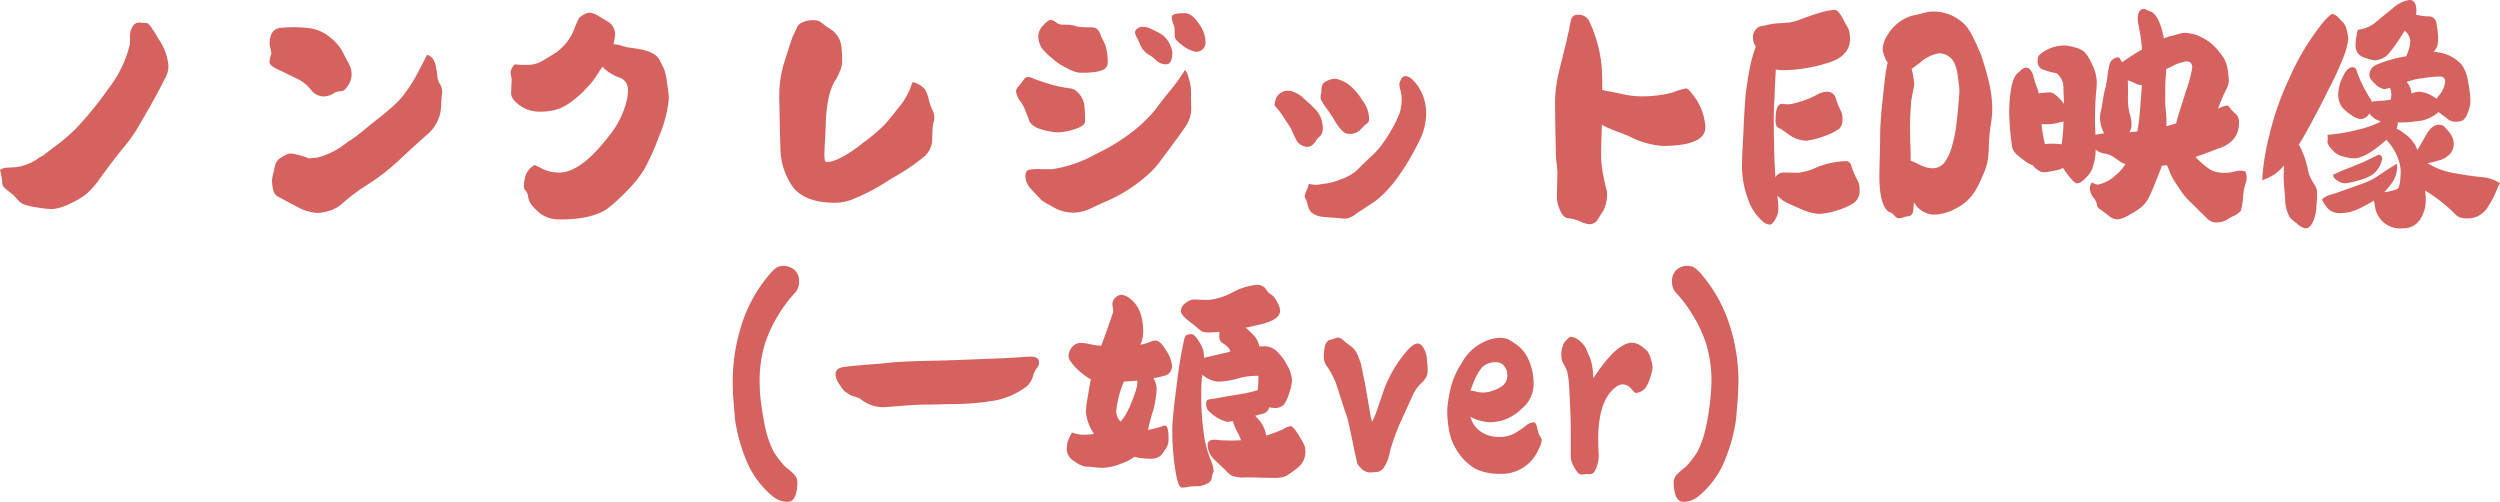
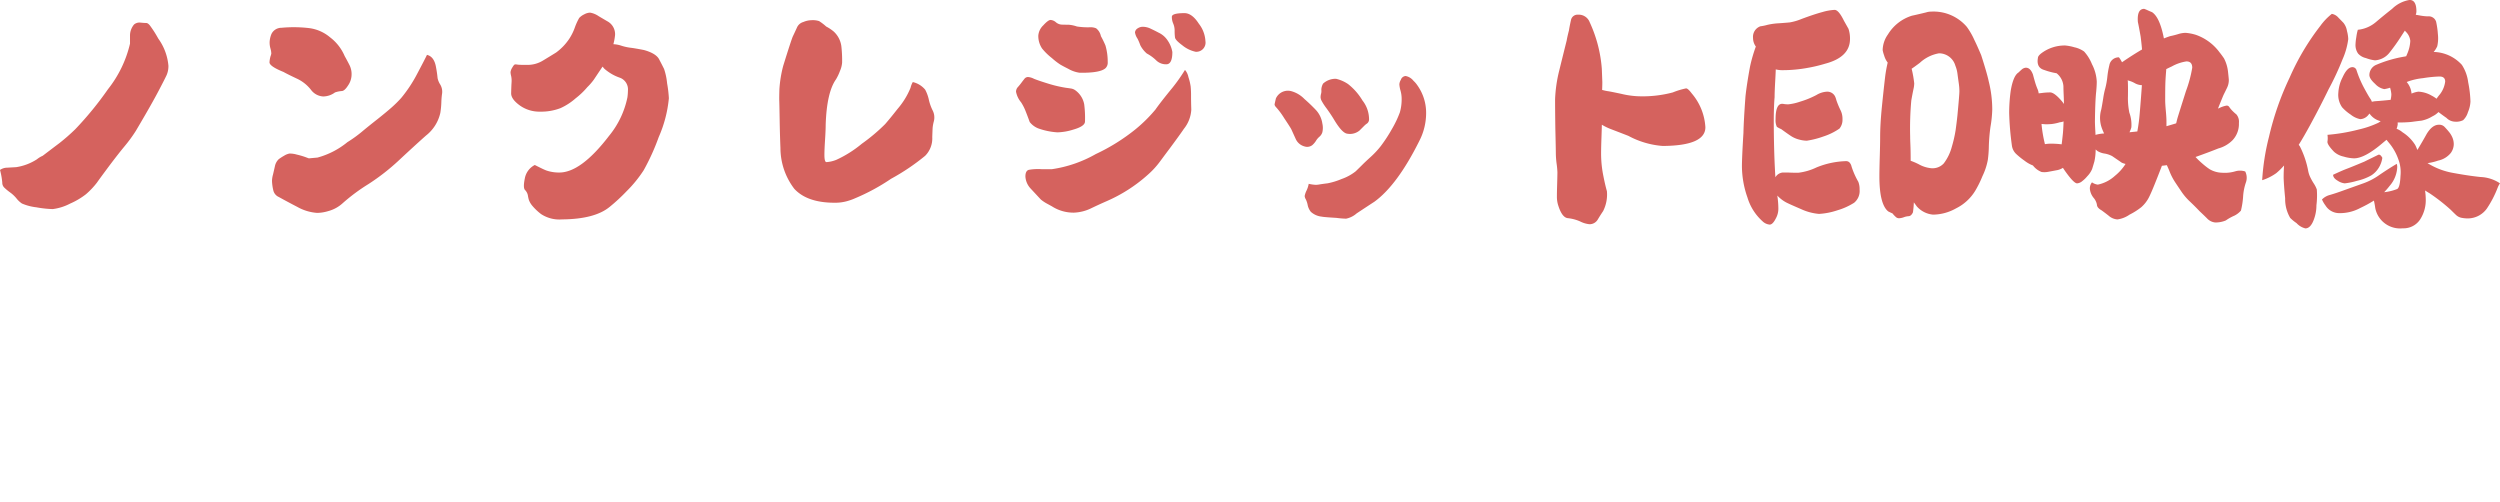
<svg xmlns="http://www.w3.org/2000/svg" width="316.832" height="63.601" viewBox="0 0 316.832 63.601">
  <g id="グループ_598" data-name="グループ 598" transform="translate(-1060.48 -796.887)">
    <path id="パス_2188" data-name="パス 2188" d="M25.824-17.792a6.908,6.908,0,0,0-1.28-3.424q-.288-.512-.48-.816t-.5-.736q-.3-.432-.56-.432t-.72-.048a1.066,1.066,0,0,0-.816.24,2.213,2.213,0,0,0-.512,1.344v1.088a14.686,14.686,0,0,1-2.784,5.76,42.32,42.32,0,0,1-4.16,5.088A25.13,25.13,0,0,1,12-7.968q-.512.384-2.112,1.6a3.163,3.163,0,0,0-.736.448,6.723,6.723,0,0,1-2.624.992l-1.12.064a1.636,1.636,0,0,0-.928.288,9.037,9.037,0,0,1,.288,1.6.868.868,0,0,0,.256.64,6.547,6.547,0,0,0,.736.608,4.336,4.336,0,0,1,.816.768,2.922,2.922,0,0,0,.688.64A6.452,6.452,0,0,0,9.088.16a13.084,13.084,0,0,0,2.08.224,6.46,6.46,0,0,0,2.208-.7,9.208,9.208,0,0,0,2-1.184,9.846,9.846,0,0,0,1.392-1.472q.288-.416,1.216-1.664,1.28-1.728,2.3-2.96A18,18,0,0,0,21.7-9.536q2.048-3.456,2.976-5.248.672-1.28.912-1.792A2.843,2.843,0,0,0,25.824-17.792ZM60.512-14.3a1.772,1.772,0,0,0-.24-1.1,2.37,2.37,0,0,1-.336-.816q-.064-.672-.192-1.344-.224-1.376-1.152-1.6-.256.544-1.232,2.384A17.4,17.4,0,0,1,55.328-13.7a15.146,15.146,0,0,1-1.248,1.232q-.672.592-1.76,1.456-1.184.928-1.984,1.6A16.1,16.1,0,0,1,48.512-8.1,10.219,10.219,0,0,1,44.72-6.144l-1.1.1-.432-.16a9.8,9.8,0,0,0-1.1-.32,3.129,3.129,0,0,0-.928-.128,1.948,1.948,0,0,0-.672.272,6.851,6.851,0,0,0-.672.432,1.671,1.671,0,0,0-.48.832q-.1.448-.256,1.12a3.22,3.22,0,0,0-.128.8,5.866,5.866,0,0,0,.16,1.184,1.216,1.216,0,0,0,.7.864Q40.96-.512,42.144.1a6.007,6.007,0,0,0,2.528.768A5.063,5.063,0,0,0,46.08.64,4.388,4.388,0,0,0,47.9-.352a23.529,23.529,0,0,1,3.248-2.416A27.4,27.4,0,0,0,55.1-5.856q1.92-1.792,3.36-3.072a5.049,5.049,0,0,0,1.824-2.88,10.394,10.394,0,0,0,.128-1.312A10.263,10.263,0,0,1,60.512-14.3ZM49.024-16.448a2.55,2.55,0,0,0-.24-1.392q-.3-.592-.624-1.168A5.848,5.848,0,0,0,46.3-21.392a5.1,5.1,0,0,0-2.72-1.168,16.835,16.835,0,0,0-3.424-.032,1.4,1.4,0,0,0-1.28.8,3.137,3.137,0,0,0-.224.96,2.657,2.657,0,0,0,.1.848,2.685,2.685,0,0,1,.112.656,1.788,1.788,0,0,1-.1.352,3.342,3.342,0,0,0-.128.736q-.048.512,1.776,1.248.448.256,1.632.816A4.859,4.859,0,0,1,43.9-14.72a2.062,2.062,0,0,0,1.536.832,2.554,2.554,0,0,0,1.5-.512,3.536,3.536,0,0,1,.864-.176q.352-.016.8-.72A2.451,2.451,0,0,0,49.024-16.448Zm40.224,2.784a15,15,0,0,0-.224-1.888,7.984,7.984,0,0,0-.384-1.824q-.384-.768-.576-1.12-.352-.832-1.984-1.28-1.152-.224-1.7-.288a6.274,6.274,0,0,1-1.152-.256,3.675,3.675,0,0,0-1.014-.192,6.925,6.925,0,0,0,.214-1.152,1.857,1.857,0,0,0-.992-1.76l-1.088-.64a2.7,2.7,0,0,0-1.088-.448,1.688,1.688,0,0,0-.752.224,2.092,2.092,0,0,0-.624.448,7.744,7.744,0,0,0-.56,1.232,6.69,6.69,0,0,1-.688,1.392,6.869,6.869,0,0,1-1.68,1.76q-.72.448-1.648,1.008a3.748,3.748,0,0,1-1.968.56q-1.04,0-1.232-.032a2.077,2.077,0,0,0-.336-.032q-.144,0-.368.4a1.432,1.432,0,0,0-.224.576,2.205,2.205,0,0,0,.08.5,2.981,2.981,0,0,1,.048.864q-.032.544-.048,1.312t1.168,1.6a4.255,4.255,0,0,0,2.5.736,6.79,6.79,0,0,0,2.592-.448,7.727,7.727,0,0,0,1.92-1.248,9.594,9.594,0,0,0,1.472-1.408,7.3,7.3,0,0,0,.832-.96q.64-.96,1.1-1.644l.209.252a5.862,5.862,0,0,0,2.016,1.168,1.575,1.575,0,0,1,.992,1.6,7.157,7.157,0,0,1-.064.864,11.2,11.2,0,0,1-2.336,4.9q-3.552,4.64-6.3,4.64a4.942,4.942,0,0,1-1.632-.256q-.352-.128-1.472-.7A2.386,2.386,0,0,0,70.992-3.5q-.24,1.168.016,1.456a1.329,1.329,0,0,1,.368.672,4.43,4.43,0,0,0,.128.592,2.482,2.482,0,0,0,.4.7,6.86,6.86,0,0,0,1.152,1.1,4.222,4.222,0,0,0,2.656.672q4.16-.032,6.048-1.6A22.962,22.962,0,0,0,83.9-1.888a15.87,15.87,0,0,0,2.16-2.656,28.121,28.121,0,0,0,1.9-4.192A15.877,15.877,0,0,0,89.248-13.664Zm33.568,2.976a1.964,1.964,0,0,0-.16-1.472,6.048,6.048,0,0,1-.464-1.328,4.826,4.826,0,0,0-.464-1.264,2.886,2.886,0,0,0-1.568-.96,2.73,2.73,0,0,0-.288.736,9.67,9.67,0,0,1-1.632,2.656q-.928,1.184-1.584,1.936a22.89,22.89,0,0,1-2.944,2.48,14.431,14.431,0,0,1-3.248,2.048,3.994,3.994,0,0,1-1.248.288q-.256,0-.256-.928,0-.64.08-1.888t.08-1.888q.128-4.128,1.312-5.792a6.286,6.286,0,0,0,.5-1.056,3.29,3.29,0,0,0,.272-1.056,16.1,16.1,0,0,0-.1-2.112,3.085,3.085,0,0,0-.96-1.824,5.22,5.22,0,0,0-.96-.64,6.183,6.183,0,0,0-.9-.688,2.583,2.583,0,0,0-.96-.112,2.7,2.7,0,0,0-1.024.224,1.255,1.255,0,0,0-.832.736q-.32.7-.5,1.072t-1.232,3.76a15.245,15.245,0,0,0-.48,2.96q-.032,1.1-.016,1.5t.048,2.352q.032,1.952.1,3.616a8.535,8.535,0,0,0,1.76,5.152q1.632,1.76,5.088,1.76A5.559,5.559,0,0,0,112-.672a6.578,6.578,0,0,0,.864-.32,25.976,25.976,0,0,0,4.544-2.464,27.448,27.448,0,0,0,4.32-2.912,3.135,3.135,0,0,0,.9-2.368q.032-.928.048-1.184A4.715,4.715,0,0,1,122.816-10.688Zm19.168-.032a13.486,13.486,0,0,0-.1-2.176,2.824,2.824,0,0,0-1.152-1.792,1.222,1.222,0,0,0-.528-.208q-.3-.048-.56-.08a15.538,15.538,0,0,1-2.288-.528q-1.2-.368-1.84-.624a1.947,1.947,0,0,0-.752-.224.577.577,0,0,0-.464.24q-.192.24-.384.5t-.432.528a.878.878,0,0,0-.24.592,2.958,2.958,0,0,0,.64,1.344,6.257,6.257,0,0,1,.592,1.168q.272.688.5,1.328a2.572,2.572,0,0,0,1.056.8,8.812,8.812,0,0,0,2.464.512,7.28,7.28,0,0,0,2.016-.352Q141.984-10.112,141.984-10.72Zm12.512.96a4.249,4.249,0,0,0,.96-2.448q-.032-1.04-.032-1.776a11.125,11.125,0,0,0-.048-1.168,6.887,6.887,0,0,0-.288-1.2,1.953,1.953,0,0,0-.432-.9,21.65,21.65,0,0,1-1.6,2.272q-1.472,1.792-2.144,2.752a18.626,18.626,0,0,1-2.528,2.5,24.575,24.575,0,0,1-5.024,3.136,15.852,15.852,0,0,1-5.568,1.92H136.48a6.856,6.856,0,0,0-1.6.08q-.448.112-.448.848a2.434,2.434,0,0,0,.672,1.536l1.28,1.376a4.686,4.686,0,0,0,.736.5q.384.208.672.368a5.05,5.05,0,0,0,2.784.8A5.417,5.417,0,0,0,142.688.32q.992-.48,2.016-.928A19.377,19.377,0,0,0,149.984-4a10.394,10.394,0,0,0,1.472-1.6q.64-.864,1.312-1.76Q154.048-9.088,154.5-9.76Zm-9.632-8.48a7.327,7.327,0,0,0-.288-2.112A12.621,12.621,0,0,0,144-21.536a1.679,1.679,0,0,0-.608-.992,1.783,1.783,0,0,0-.768-.128,9.09,9.09,0,0,1-1.664-.1,4.212,4.212,0,0,0-1.056-.224q-.576,0-.912-.016a1.261,1.261,0,0,1-.7-.3,1.131,1.131,0,0,0-.672-.288q-.3,0-.928.688a2,2,0,0,0-.624,1.3,2.827,2.827,0,0,0,.48,1.632,7.554,7.554,0,0,0,1.248,1.216,8.468,8.468,0,0,0,1.056.816q.352.208.992.528a3.951,3.951,0,0,0,1.472.512q2.592.032,3.264-.576A.974.974,0,0,0,144.864-18.24Zm8.192-1.28a3.66,3.66,0,0,0-.592-1.456,2.787,2.787,0,0,0-1.168-1.008q-.48-.256-.96-.48a2.359,2.359,0,0,0-.992-.256,1.183,1.183,0,0,0-.672.192.686.686,0,0,0-.352.512,1.88,1.88,0,0,0,.32.8,6.779,6.779,0,0,1,.352.832,3.464,3.464,0,0,0,.832,1.056,5.142,5.142,0,0,1,1.184.864,1.763,1.763,0,0,0,1.264.5Q153.056-17.952,153.056-19.52Zm4.192-1.376a3.913,3.913,0,0,0-.832-2.208q-.864-1.344-1.824-1.344-1.6,0-1.6.464a2.121,2.121,0,0,0,.176.864,2.244,2.244,0,0,1,.176.912,6.176,6.176,0,0,0,.048.848q.048.336.912.976a3.969,3.969,0,0,0,1.7.832A1.165,1.165,0,0,0,157.248-20.9ZM172.064-9.344a2.47,2.47,0,0,0,0-1.12,3.169,3.169,0,0,0-.848-1.744q-.688-.72-1.424-1.36a3.683,3.683,0,0,0-1.664-.992,1.669,1.669,0,0,0-1.952.928q-.128.544-.16.72t.256.464a9.6,9.6,0,0,1,.96,1.312q.768,1.152.9,1.408L168.7-8.48a1.7,1.7,0,0,0,1.12.928,1.066,1.066,0,0,0,.96-.16,2.448,2.448,0,0,0,.48-.56,2.122,2.122,0,0,1,.432-.512A1.2,1.2,0,0,0,172.064-9.344Zm13.152-2.368a6,6,0,0,0-1.152-3.648,3.08,3.08,0,0,0-.448-.512,1.661,1.661,0,0,0-.992-.608.684.684,0,0,0-.608.48,1.29,1.29,0,0,0-.192.576,3.741,3.741,0,0,0,.144.784,3.837,3.837,0,0,1,.144.912,5.988,5.988,0,0,1-.224,1.856,13.109,13.109,0,0,1-1.024,2.144A19.019,19.019,0,0,1,179.472-7.6a11.022,11.022,0,0,1-1.264,1.36q-.672.608-1.072,1.008t-.848.832a6.082,6.082,0,0,1-1.792.976,8.817,8.817,0,0,1-1.776.544q-.528.064-.944.128a2.9,2.9,0,0,1-.56.064,5.422,5.422,0,0,1-.88-.128,3.351,3.351,0,0,1-.272.848,2.692,2.692,0,0,0-.24.7,1,1,0,0,0,.144.416,2.83,2.83,0,0,1,.24.736,2.005,2.005,0,0,0,.4.848,2.4,2.4,0,0,0,1.36.608q.288.064,1.888.16a11.079,11.079,0,0,0,1.216.1,2.894,2.894,0,0,0,1.344-.672q1.5-.992,2.24-1.472,2.912-2.112,5.7-7.712A7.668,7.668,0,0,0,185.216-11.712Zm-7.232.768a3.862,3.862,0,0,0-.832-2.432,7.57,7.57,0,0,0-1.824-2.08,4.5,4.5,0,0,0-1.536-.672,2.363,2.363,0,0,0-1.632.608,1.656,1.656,0,0,0-.224.784,1.315,1.315,0,0,1-.032.5,1.836,1.836,0,0,0-.064.432,1.123,1.123,0,0,0,.112.432,7.334,7.334,0,0,0,.656,1.008q.544.752.928,1.392.992,1.664,1.632,1.792a1.911,1.911,0,0,0,1.6-.384l.608-.608a2.209,2.209,0,0,1,.368-.3A.662.662,0,0,0,177.984-10.944ZM207.648.64a4.661,4.661,0,0,0,.48-2.528q-.224-.768-.48-2.08a14.347,14.347,0,0,1-.256-2.752q0-.672.048-2,.038-1.049.046-1.588a7.249,7.249,0,0,0,1.122.548q1.088.416,2.24.864a10.839,10.839,0,0,0,4.352,1.28q5.408-.032,5.408-2.368a7.218,7.218,0,0,0-1.728-4.288q-.48-.64-.72-.64a9.542,9.542,0,0,0-1.68.512,14.869,14.869,0,0,1-4.512.48,11.005,11.005,0,0,1-2.016-.3q-1.408-.3-1.7-.336a5.9,5.9,0,0,1-.729-.162q.025-.623.025-.99-.032-.864-.064-1.664a17,17,0,0,0-1.536-5.92,1.483,1.483,0,0,0-1.472-.96.848.848,0,0,0-.9.672q-.192.864-.256,1.312-.224.864-.288,1.28-.48,1.92-.96,3.872a17.769,17.769,0,0,0-.512,3.6q0,1.3.032,3.664.064,2.72.064,3.216a10.968,10.968,0,0,0,.1,1.28,10.664,10.664,0,0,1,.1,1.072q0,.288-.032,1.472-.032.992-.032,1.6A3.558,3.558,0,0,0,201.984,0q.48,1.472,1.2,1.536a5.2,5.2,0,0,1,1.552.416,3.373,3.373,0,0,0,1.184.352,1.2,1.2,0,0,0,1.056-.608Q207.3,1.152,207.648.64ZM229.856.256a11.127,11.127,0,0,0-.134-1.587,4.356,4.356,0,0,0,1.03.819q.256.16,1.984.9a6.781,6.781,0,0,0,2.272.608,8.813,8.813,0,0,0,2.3-.448,8.346,8.346,0,0,0,2.144-.96,1.918,1.918,0,0,0,.7-1.664,2.607,2.607,0,0,0-.16-.992,9.912,9.912,0,0,1-.864-1.952,1.053,1.053,0,0,0-.3-.544.617.617,0,0,0-.368-.128,10.632,10.632,0,0,0-3.776.8,7.3,7.3,0,0,1-2.3.672q-.672,0-1.008-.016t-.944-.016a1.216,1.216,0,0,0-.951.606q-.038-.578-.073-1.294-.1-2-.128-4.752t.1-4.1q0-.7.08-2.1.048-.838.067-1.427a3.26,3.26,0,0,0,.845.1A17.682,17.682,0,0,0,233.5-17.5a18.809,18.809,0,0,0,2.3-.544q3.136-.832,3.136-3.136a3.849,3.849,0,0,0-.192-1.28l-.576-1.024q-.672-1.376-1.184-1.376a6.625,6.625,0,0,0-1.536.272q-1.024.272-2.656.88a7.04,7.04,0,0,1-1.472.432q-.448.048-1.392.112a8.265,8.265,0,0,0-1.488.208,5.873,5.873,0,0,1-.864.176,1.415,1.415,0,0,0-.928,1.472,1.842,1.842,0,0,0,.355,1.094,18.84,18.84,0,0,0-.739,2.554q-.416,2.272-.576,3.776-.224,3.072-.256,4.608-.192,3.136-.192,4.256a12.092,12.092,0,0,0,.7,3.936A6.578,6.578,0,0,0,227.84,1.92a1.489,1.489,0,0,0,.928.432q.384-.016.768-.784A2.536,2.536,0,0,0,229.856.256Zm8.128-11.264a2.441,2.441,0,0,0-.288-1.216,11.3,11.3,0,0,1-.48-1.168,3.587,3.587,0,0,0-.128-.4,1.1,1.1,0,0,0-1.12-.7,2.848,2.848,0,0,0-1.28.416,11.318,11.318,0,0,1-2.08.848,6.757,6.757,0,0,1-1.472.336,3.2,3.2,0,0,1-.528-.032,1.636,1.636,0,0,0-.272-.032q-.832,0-.832,1.952a1.984,1.984,0,0,0,.16.96,2.768,2.768,0,0,0,.544.288q.832.608,1.28.9a3.428,3.428,0,0,0,1.008.432,3.951,3.951,0,0,0,.96.144,10.93,10.93,0,0,0,2.128-.544,7.717,7.717,0,0,0,2.016-.992A1.756,1.756,0,0,0,237.984-11.008ZM246.912.8a10.986,10.986,0,0,0,.113-1.268q.227.3.367.5a3.1,3.1,0,0,0,2.08,1.056,6.063,6.063,0,0,0,2.912-.8,5.922,5.922,0,0,0,2.432-2.24,13.215,13.215,0,0,0,.9-1.824,8.163,8.163,0,0,0,.688-2.08,14.491,14.491,0,0,0,.128-1.76,22.367,22.367,0,0,1,.208-2.432,14.879,14.879,0,0,0,.224-2.176,14.728,14.728,0,0,0-.448-3.584q-.224-1.056-.96-3.328-.544-1.28-.864-1.92a9.073,9.073,0,0,0-.96-1.664,5.547,5.547,0,0,0-4.512-1.92,2.015,2.015,0,0,0-.64.1q-1.184.288-1.792.416a5.45,5.45,0,0,0-3.04,2.368,3.533,3.533,0,0,0-.672,2,4.261,4.261,0,0,0,.192.688,2.669,2.669,0,0,0,.445.888,17.154,17.154,0,0,0-.317,1.736q-.224,1.92-.416,3.84-.224,2.24-.224,3.872,0,.8-.048,2.464t-.048,2.5q0,3.552,1.12,4.448.384.192.544.256a2.924,2.924,0,0,0,.384.416.589.589,0,0,0,.48.192,2.031,2.031,0,0,0,.576-.128,2.031,2.031,0,0,1,.576-.128Q246.688,1.28,246.912.8Zm-.167-18.2q.426-.286,1.047-.756a4.771,4.771,0,0,1,2.416-1.2,2.152,2.152,0,0,1,2.08,1.568,4.012,4.012,0,0,1,.272,1.056q.08.608.16,1.168a7.2,7.2,0,0,1,.08,1.008q0,.448-.256,3.136-.1.928-.224,1.808a16.023,16.023,0,0,1-.48,2.1,5.989,5.989,0,0,1-1.024,2.112,1.935,1.935,0,0,1-1.568.608,4.048,4.048,0,0,1-1.616-.512,8.07,8.07,0,0,0-1.008-.433q0-1.232-.032-1.983t-.032-1.1a39.551,39.551,0,0,1,.144-4.56q.144-.816.272-1.424a3.657,3.657,0,0,0,.1-.736,13.836,13.836,0,0,0-.32-1.824l-.007-.028Zm23.463,1.628a5.322,5.322,0,0,0-.608-2.208,5.316,5.316,0,0,0-.992-1.6,3.277,3.277,0,0,0-1.248-.544,5.859,5.859,0,0,0-1.152-.224,4.934,4.934,0,0,0-3.072,1.024q-.384.32-.384.544-.224,1.248.8,1.536a9,9,0,0,0,1.568.416,2.29,2.29,0,0,1,.864,1.664q0,.384.032,1.1t.032,1.072v.056a4.413,4.413,0,0,0-.367-.472q-.88-.992-1.376-.992a7.744,7.744,0,0,0-.992.064q-.208.027-.47.054a1.821,1.821,0,0,0-.122-.5,8.036,8.036,0,0,1-.3-.816q-.112-.368-.3-1.072-.32-.864-.9-.864a.933.933,0,0,0-.48.192q-.256.224-.448.416-.672.416-.992,2.336a20.6,20.6,0,0,0-.192,2.848,37.1,37.1,0,0,0,.352,4.128,1.787,1.787,0,0,0,.512.992,9.748,9.748,0,0,0,1.088.88,4.087,4.087,0,0,0,1.06.6,2.547,2.547,0,0,0,1.084.823,2.44,2.44,0,0,0,.832-.016q.448-.08,1.024-.192a2.1,2.1,0,0,0,.832-.3l.028-.016q.19.3.452.656.96,1.312,1.344,1.312a1.153,1.153,0,0,0,.672-.3,3.587,3.587,0,0,0,.608-.592,2.948,2.948,0,0,0,.624-.928q.112-.352.288-.96a7.228,7.228,0,0,0,.159-1.517q.151.133.241.205a2.4,2.4,0,0,0,.928.32,3.09,3.09,0,0,1,.928.32q.8.544,1.216.832a2.9,2.9,0,0,0,.476.16,6.175,6.175,0,0,1-1.34,1.5,4.609,4.609,0,0,1-2.176,1.12,1.633,1.633,0,0,1-.736-.288A1.184,1.184,0,0,0,269.36-2a2.131,2.131,0,0,0,.464.976,1.89,1.89,0,0,1,.4.816.665.665,0,0,0,.192.448,1.272,1.272,0,0,0,.3.24q.128.064.992.736a1.868,1.868,0,0,0,1.12.48,3.509,3.509,0,0,0,1.536-.608,8.408,8.408,0,0,0,1.488-.944,4.217,4.217,0,0,0,1.008-1.328q.256-.512.688-1.584t.832-2.112q.042-.109.081-.224.309-.03.628-.078.228.489.347.8a7.433,7.433,0,0,0,.736,1.408q.464.7.848,1.264a7.489,7.489,0,0,0,1.024,1.168q.64.608,1.216,1.216.448.416.9.864a1.644,1.644,0,0,0,1.056.544,3.369,3.369,0,0,0,1.344-.256,6.2,6.2,0,0,1,1.088-.608,2.676,2.676,0,0,0,.832-.64,10.069,10.069,0,0,0,.272-1.728,6.876,6.876,0,0,1,.384-1.92,1.783,1.783,0,0,0-.112-1.312,2.136,2.136,0,0,0-1.216-.032,4.678,4.678,0,0,1-1.728.192,3.269,3.269,0,0,1-1.568-.448,8.712,8.712,0,0,1-.928-.72,10.011,10.011,0,0,1-.859-.827q1.818-.649,2.875-1.077a4.048,4.048,0,0,0,1.824-1.056,3.008,3.008,0,0,0,.8-2.176,1.44,1.44,0,0,0-.32-1.088,5.718,5.718,0,0,1-.56-.512,3.381,3.381,0,0,1-.336-.416.388.388,0,0,0-.336-.192,3.4,3.4,0,0,0-.944.32l-.155.06q.337-.862.7-1.724.224-.448.448-.912a2.218,2.218,0,0,0,.224-.976q0-.128-.1-1.04a4.757,4.757,0,0,0-.512-1.712q-.352-.512-.544-.736a6.312,6.312,0,0,0-3.008-2.24,5.8,5.8,0,0,0-1.328-.256,3.258,3.258,0,0,0-.928.16q-.528.16-1.008.256-.382.123-.8.292-.032-.162-.066-.324-.512-2.4-1.44-3.008-.32-.128-.56-.24a4.117,4.117,0,0,0-.432-.176q-.928,0-.8,1.664.128.576.352,1.856.12.958.175,1.627-.9.526-1.9,1.189-.383.255-.638.434a4.059,4.059,0,0,0-.386-.626,1.2,1.2,0,0,0-1.216.992,10.916,10.916,0,0,0-.256,1.472,9.648,9.648,0,0,1-.256,1.44,10.649,10.649,0,0,0-.272,1.312q-.144.9-.24,1.376a3.824,3.824,0,0,0,.16,2.608,4.794,4.794,0,0,0,.2.447,5.277,5.277,0,0,0-.973.145l-.116.04q-.011-.236-.028-.52-.048-.8-.048-1.216.032-2.624.16-3.744Q270.208-15.3,270.208-15.776Zm-6.567,7.933a16.9,16.9,0,0,1-.434-2.566q.4.042.633.042.288,0,.656-.032a5.988,5.988,0,0,0,1.04-.224,1.644,1.644,0,0,0,.467-.108q-.042,1.239-.115,1.8-.067.638-.128,1.106a10.231,10.231,0,0,0-1.5-.082A4.292,4.292,0,0,0,263.641-7.843Zm15.4-2.279q0-.3,0-.629,0-.448-.08-1.328t-.08-1.328q0-1.28.016-1.936t.08-1.488q.024-.283.039-.527.322-.163.7-.337a5.45,5.45,0,0,1,1.856-.64q.736,0,.736.8a15.845,15.845,0,0,1-.8,2.976q-.992,3.136-1.072,3.424t-.144.576l-.027.075q-.694.211-1.223.362Zm-3.686.663q-.566.063-1,.106a3.379,3.379,0,0,0,.239-.631,4.489,4.489,0,0,0-.256-1.856,9.121,9.121,0,0,1-.176-2.112q.016-1.28-.016-1.856l-.027-.125a3.484,3.484,0,0,1,.955.381,1.958,1.958,0,0,0,.768.224.553.553,0,0,0,.086,0q-.1,1.527-.278,3.614a22.339,22.339,0,0,1-.3,2.252ZM298.048-.1a10.056,10.056,0,0,0,.048-2,3.589,3.589,0,0,0-.4-.784,6.963,6.963,0,0,1-.48-.88,3.2,3.2,0,0,1-.224-.752,11.478,11.478,0,0,0-1.056-3.072,1.493,1.493,0,0,0-.135-.166q.633-1.01,1.447-2.506,1.28-2.352,2.336-4.528a34.5,34.5,0,0,0,1.76-3.776,9.272,9.272,0,0,0,.736-2.592,4.465,4.465,0,0,0-.16-1.024,2.208,2.208,0,0,0-.448-1.04q-.288-.3-.64-.656a1.422,1.422,0,0,0-.832-.48,7.66,7.66,0,0,0-1.44,1.5,30.729,30.729,0,0,0-3.9,6.56,36.433,36.433,0,0,0-2.624,7.52,28.979,28.979,0,0,0-.864,5.5,6.411,6.411,0,0,0,1.792-.9,9.041,9.041,0,0,0,.984-.967q-.056.719-.056,1.575.032.96.192,2.592a4.7,4.7,0,0,0,.64,2.48,5.314,5.314,0,0,0,.8.656,2.237,2.237,0,0,0,1.12.672q.672,0,1.088-1.152A5.119,5.119,0,0,0,298.048-.1Zm10.24-4.864a1.208,1.208,0,0,0-.064-.384q-1.024.608-2.176,1.392A8.29,8.29,0,0,1,304-2.88l-2.96,1.056q-.624.224-1.28.416a2.151,2.151,0,0,0-1.008.576,3.633,3.633,0,0,0,.448.768,2.036,2.036,0,0,0,1.664.96,5.392,5.392,0,0,0,2.72-.64,16.546,16.546,0,0,0,1.749-.948l.011.052q.1.448.16.9a3.2,3.2,0,0,0,3.488,2.56,2.507,2.507,0,0,0,2.176-1.088A4.5,4.5,0,0,0,311.9-.96a8.255,8.255,0,0,0-.086-1.014q.332.215.6.374A23.243,23.243,0,0,1,315.072.48q.352.352.656.64a1.407,1.407,0,0,0,.7.368,4.15,4.15,0,0,0,.816.08,2.975,2.975,0,0,0,2.4-1.248,13.259,13.259,0,0,0,1.376-2.656,2.709,2.709,0,0,1,.288-.544,4.754,4.754,0,0,0-2.464-.8q-1.536-.16-3.44-.512a9.062,9.062,0,0,1-3.279-1.248,6.5,6.5,0,0,0,1.343-.32,2.776,2.776,0,0,0,1.6-.96,1.92,1.92,0,0,0,.384-1.12,2.18,2.18,0,0,0-.16-.816,2.932,2.932,0,0,0-.48-.784q-.32-.384-.56-.624a.931.931,0,0,0-.688-.24q-.832,0-1.536,1.152-.512.928-1.1,1.9l-.088.145a5.984,5.984,0,0,0-.28-.641,5.164,5.164,0,0,0-1.6-1.6,2.461,2.461,0,0,0-.753-.443,2.537,2.537,0,0,0,.145-.581q-.005-.116-.013-.224a14.688,14.688,0,0,0,1.741-.064q.736-.1,1.264-.16a4.145,4.145,0,0,0,1.392-.544,2.66,2.66,0,0,0,.778-.549q.558.428,1.014.741a1.574,1.574,0,0,0,1.088.48,1.962,1.962,0,0,0,1.024-.192,2.262,2.262,0,0,0,.608-1.008,3.891,3.891,0,0,0,.32-1.36,14.454,14.454,0,0,0-.288-2.432,5.188,5.188,0,0,0-.8-2.208,4.988,4.988,0,0,0-3.424-1.632l-.151,0a3.116,3.116,0,0,0,.454-.723,4.656,4.656,0,0,0,.08-1.552,10.45,10.45,0,0,0-.224-1.568.986.986,0,0,0-1.056-.672,6.545,6.545,0,0,1-1.088-.128q-.24-.044-.438-.072a1.245,1.245,0,0,0,.086-.44q0-1.44-.864-1.44a4.1,4.1,0,0,0-2.208,1.12q-1.056.832-2.08,1.7a4.17,4.17,0,0,1-2.272.96,6.1,6.1,0,0,0-.192.928,7.192,7.192,0,0,0-.1.864,1.885,1.885,0,0,0,.32,1.216,1.873,1.873,0,0,0,.992.576,4.713,4.713,0,0,0,1.152.288,2.539,2.539,0,0,0,1.856-.992,23.919,23.919,0,0,0,1.5-2.112q.229-.357.434-.663.059.074.126.151a1.854,1.854,0,0,1,.56,1.152,4.637,4.637,0,0,1-.4,1.664q-.059.146-.12.281l-.184.039a15.77,15.77,0,0,0-3.664,1.072,1.41,1.41,0,0,0-.816,1.264q0,.48.736,1.136a2.081,2.081,0,0,0,1.152.656,4.05,4.05,0,0,0,.737-.18,4.117,4.117,0,0,1,.159.82,2.966,2.966,0,0,1-.064.576q-.015.073-.026.143l-.166.017q-.928.1-1.824.16a3.738,3.738,0,0,0-.391.07,1.4,1.4,0,0,0-.185-.374q-.256-.368-.816-1.408a13.4,13.4,0,0,1-.944-2.224.536.536,0,0,0-.512-.384q-.672,0-1.248,1.28a4.807,4.807,0,0,0-.544,1.984,2.749,2.749,0,0,0,.48,1.824,5.739,5.739,0,0,0,1.088.928,2.838,2.838,0,0,0,1.216.576,1.406,1.406,0,0,0,1.04-.56q.067-.076.126-.153a2.377,2.377,0,0,0,1.418.967,3.12,3.12,0,0,1-.28.195,11.911,11.911,0,0,1-2.448.848,23.31,23.31,0,0,1-4.016.688,2.813,2.813,0,0,1,0,.848q-.064.368.832,1.3a2.655,2.655,0,0,0,1.216.608,5.087,5.087,0,0,0,1.312.224q1.376,0,3.68-1.984.241-.2.445-.367.137.18.323.4A6.615,6.615,0,0,1,308.4-6a4.634,4.634,0,0,1,.3,2.192q-.064,1.44-.416,1.648a6.345,6.345,0,0,1-1.651.406,10.945,10.945,0,0,0,.723-.838A3.836,3.836,0,0,0,308.288-4.96ZM306.4-6.112q-.256-.48-.512-.384-1.184.576-1.76.864-1.6.672-2.208.9t-1.76.768q0,.416.576.752a2,2,0,0,0,.9.336,8.846,8.846,0,0,0,1.552-.32,6.6,6.6,0,0,0,1.808-.688,3.006,3.006,0,0,0,.944-.96A3.239,3.239,0,0,0,306.4-6.112Zm3.7-8.139a2.537,2.537,0,0,0-.609-1.463l.138-.062a8.107,8.107,0,0,1,1.92-.432,16.567,16.567,0,0,1,2.016-.208q.8-.032.8.64a3.3,3.3,0,0,1-.816,1.792q-.157.209-.283.384a3.68,3.68,0,0,0-.6-.384,3.7,3.7,0,0,0-1.7-.512A3.131,3.131,0,0,0,310.1-14.251Z" transform="translate(1056 823)" fill="#d5625e" />
-     <path id="パス_2189" data-name="パス 2189" d="M30.752-24.416a1.889,1.889,0,0,0-.576-1.488,2.173,2.173,0,0,0-1.824-.464q-.416,0-1.12.768a18.251,18.251,0,0,0-3.9,7.072,23.8,23.8,0,0,0-.96,8.064q0,.416.064,1.136t.192,2.336A21.342,21.342,0,0,0,23.936-2.08a11.65,11.65,0,0,0,3.392,4.8,3.022,3.022,0,0,0,1.952.768q1.152,0,1.248-2.208A1.537,1.537,0,0,0,30.08-.032,8.437,8.437,0,0,0,28.992-.96,12.506,12.506,0,0,1,27.52-2.88a13.167,13.167,0,0,1-.88-2.3,27.809,27.809,0,0,1-.592-3.072,20.268,20.268,0,0,1-.288-3.072,16.091,16.091,0,0,1,.672-5.248,16.779,16.779,0,0,1,1.728-3.68,16.344,16.344,0,0,1,2.048-2.72A2.015,2.015,0,0,0,30.752-24.416ZM46.24-14.368q-2.976.1-4.064.224t-2.528.224q-1.44.1-3.136.3t-.864,1.9q.384.576.608.9a1.807,1.807,0,0,0,.64.544,1.857,1.857,0,0,0,.736.384,7.574,7.574,0,0,1,.832.288,4.621,4.621,0,0,0,1.44.832,4.694,4.694,0,0,0,1.76.256q1.312-.1,2.656-.208t2.688-.112q.832,0,1.7-.032T50.432-8.9A32.992,32.992,0,0,0,55.3-9.312a9.608,9.608,0,0,0,4.288-1.824,2.8,2.8,0,0,0,.8-1.28,3.185,3.185,0,0,1,.56-1.136.918.918,0,0,0,.16-.9q-.144-.56-1.584-.448t-2.688.176q-2.624.1-5.28.208T46.24-14.368ZM76.064-10.72a2.582,2.582,0,0,0-.368-1.392l-.044-.071a11.336,11.336,0,0,0,1.66-.393,1.262,1.262,0,0,0,.7-1.184,4.126,4.126,0,0,0-.736-1.92q-.736-1.28-1.344-1.28a2.024,2.024,0,0,0-.864.256,8.944,8.944,0,0,1-1.073.28,3.983,3.983,0,0,0,.369-1.592q0-2.944-1.6-4.192a2.1,2.1,0,0,0-1.12-.544,1.132,1.132,0,0,0-.816.368,1.132,1.132,0,0,0-.368.816,2.876,2.876,0,0,0,.048.416,2.918,2.918,0,0,1,.048.448,1.624,1.624,0,0,1-.112.48q-.112.32-.512,1.472-.324.934-.891,2.458-.172-.011-.325-.026a9.867,9.867,0,0,1-1.328-.224,3.972,3.972,0,0,0-1.1-.1,1.348,1.348,0,0,0-.96.56,1.723,1.723,0,0,0-.432,1.1q0,.544,1.024,1.568a8.418,8.418,0,0,0,1.568,1.248,2.509,2.509,0,0,0,.241.123q-.083.381-.145.741-.224,1.28-.352,2.1A9.066,9.066,0,0,0,67.1-7.84a5.724,5.724,0,0,0,.9,2.5,2.19,2.19,0,0,0,.132.23,11.365,11.365,0,0,1-1.412.09,3.79,3.79,0,0,1-1.376-.288,6.194,6.194,0,0,0-.608,1.328,3.977,3.977,0,0,1-.032.448,4.518,4.518,0,0,0-.032.528A1.926,1.926,0,0,0,65.728-1.6,2.921,2.921,0,0,0,67.2-.96a6.378,6.378,0,0,1,.96.064,8.612,8.612,0,0,0,1.216.064,6.9,6.9,0,0,0,2.24-.544,5.638,5.638,0,0,0,1.628-.843,8.26,8.26,0,0,0,1.956.235,1.816,1.816,0,0,0,1.472-.48q.16-.192.528-.736a2.071,2.071,0,0,0,.368-1.184q.032-1.92-.544-1.792-.64.224-1.344.4a6.076,6.076,0,0,1-.722.136q.025-.091.05-.184.352-1.5.608-2.24A13.342,13.342,0,0,0,76.064-10.72ZM83.3-.352a4.492,4.492,0,0,0-.416-1.536,15.275,15.275,0,0,1-.752-2.64,35.518,35.518,0,0,1-.4-6.512,14.117,14.117,0,0,1,.122-1.576q.108.083.23.168a3.293,3.293,0,0,0,1.76.7,10.016,10.016,0,0,0,2.24-.32,9.026,9.026,0,0,1,2.88-.416,12.968,12.968,0,0,1-.1,1.831q-.1.025-.216.057a16.419,16.419,0,0,1-1.968.432l-2.384.4q-.992.192-1.3.224a1.59,1.59,0,0,0-.48.112q-.176.08-.176.464a1.26,1.26,0,0,0,.48,1.088A4.959,4.959,0,0,0,84.96-6.656a3.689,3.689,0,0,0,.764-.1,5.378,5.378,0,0,0,.548,1.347,7.885,7.885,0,0,1,.489,1.091,24.245,24.245,0,0,1-2.553,0,8.128,8.128,0,0,0-.848-.064q-.832,0-.832.672a2.578,2.578,0,0,0,.768,1.76l1.44,1.376a5.547,5.547,0,0,0,.784.72,3.965,3.965,0,0,0,1.808.24q.64,0,1.808.032T90.88.448A3.708,3.708,0,0,0,92.448.224,14.584,14.584,0,0,0,94.016-.9a2.54,2.54,0,0,0,.9-2.08A1.957,1.957,0,0,0,94.624-4q-1.152-2.112-1.6-2.112a2.514,2.514,0,0,0-.96.416q-1.128.477-2.123.789A3.864,3.864,0,0,0,88.9-7.04a4.895,4.895,0,0,0-.351-.385q.413-.108.959-.255a1.086,1.086,0,0,0,.832-.817,2.316,2.316,0,0,0,.608.081,1.568,1.568,0,0,0,1.248-.416,5.143,5.143,0,0,0,.656-1.424,6.541,6.541,0,0,0,.368-1.584,4.221,4.221,0,0,0-.672-2.08,6.051,6.051,0,0,0-.992-1.408,2.434,2.434,0,0,0-1.7-.9q-.375,0-.775.027a3.068,3.068,0,0,0-.985-1.691,6.433,6.433,0,0,0-.764-.684q.907-.188,1.916-.436,2.464-.576,2.464-1.728a2.394,2.394,0,0,0-.336-1.024,3.253,3.253,0,0,0-.624-.9,4.542,4.542,0,0,1-.56-.416q-.048-.064-.352-.5A1.473,1.473,0,0,0,88.576-24a8.277,8.277,0,0,0-2.9.944,8.254,8.254,0,0,1-2.928.944q-.9,0-1.232-.016l-.72-.032a1.793,1.793,0,0,0-.992.4,1.349,1.349,0,0,0-.672,1.088q0,.448,1.04,1.264t1.552,1.264a2.009,2.009,0,0,0,.928.16q.635,0,1.387-.07a5.136,5.136,0,0,0-.043.71,1.032,1.032,0,0,0,.512.768,2.787,2.787,0,0,1,.752.656,2.376,2.376,0,0,1,.143.373l-3.135.731q-.1.03-.2.068,0-.107,0-.2a3.177,3.177,0,0,0-.544-1.728Q80.9-17.76,80.48-17.76a1.436,1.436,0,0,0-.608.1.66.66,0,0,0-.288.448,54.7,54.7,0,0,0-.928,5.5q-.608,4.64-.608,5.984a34.054,34.054,0,0,0,.224,4.064q.416,3.36.976,3.344a2.66,2.66,0,0,0,.72-.08A9.021,9.021,0,0,1,81.5,1.5a3.758,3.758,0,0,0,1.088-.384.925.925,0,0,0,.464-.672A2.037,2.037,0,0,1,83.3-.352ZM71.5-6.677A1.863,1.863,0,0,1,70.944-8a12.617,12.617,0,0,1,.977-3.758q.93-.04,1.7-.116-.012.453-.039.673a11.879,11.879,0,0,1-.64,1.9,9.732,9.732,0,0,1-1.072,2.16q-.183.245-.375.459Zm38.871-6a4.711,4.711,0,0,0,.032-.96q-.064-.544-.1-1.152a3.454,3.454,0,0,0-.352-1.12q-.384-.672-.8-.672-.512,0-1.248.8a16.524,16.524,0,0,0-2.336,3.456,15.011,15.011,0,0,0-.8,1.92q-.544,1.6-.8,2.336a12.122,12.122,0,0,1-.608,1.44q-.16-.672-.224-1.024-.448-2.592-.672-3.9-.288-1.344-.416-2.016a4.118,4.118,0,0,0-.256-.9q-.16-.448-.352-.864a2.526,2.526,0,0,0-.992-1.056l-.7-.576a1.5,1.5,0,0,0-.656-.384,1.231,1.231,0,0,0-.5.16,4.561,4.561,0,0,1-.64.16q-.7.32-.7,2.112a1.919,1.919,0,0,0,.256,1.024,10.792,10.792,0,0,1,1.28,2.336q.736,2.3,1.12,3.456.192.576.32.9.16.672.368,1.632t.56,2.688l.288,1.248a.763.763,0,0,0,.176.48,5.277,5.277,0,0,0,.56.576,1.594,1.594,0,0,0,1.248.32q.544-.032.736-.064a1.6,1.6,0,0,0,.64-.448,5.812,5.812,0,0,0,.416-.736,3.768,3.768,0,0,0,.272-.768q.112-.448.208-.9a29.76,29.76,0,0,1,1.12-3.1q.544-1.216,1.008-2.224t.784-1.712a4.839,4.839,0,0,1,1.008-1.36A2.59,2.59,0,0,0,110.368-12.672Zm14.5,8.384a.817.817,0,0,0-.192-.48,2.817,2.817,0,0,1-.256-.592q-.064-.24-.16-.656-.16-.576-.416-.576a1.719,1.719,0,0,0-.928.384,11.815,11.815,0,0,1-1.536,1.04,4.021,4.021,0,0,1-1.984.432,3.922,3.922,0,0,1-2.112-.576,3.205,3.205,0,0,1-1.44-1.952l-.011-.04a2.469,2.469,0,0,0,.651.328,7.1,7.1,0,0,0,1.76.384,6.3,6.3,0,0,0,1.9-.32,6.157,6.157,0,0,0,2.192-1.408,3.928,3.928,0,0,0,1.216-1.632,4.451,4.451,0,0,0,.288-1.408,7.417,7.417,0,0,0-.576-3.008,4.626,4.626,0,0,0-1.76-2.176,7.9,7.9,0,0,0-1.024-.624,3,3,0,0,0-1.184-.112,5.525,5.525,0,0,0-2.208.736,6.119,6.119,0,0,0-2.368,2.464,9.89,9.89,0,0,0-1.472,3.488A18.627,18.627,0,0,0,112.9-8.32a13.648,13.648,0,0,0,.288,3.072,6.752,6.752,0,0,0,.864,2.112,6.775,6.775,0,0,0,2.464,2.464,7.144,7.144,0,0,0,3.136.608A5.053,5.053,0,0,0,124.48-3.2,2.977,2.977,0,0,0,124.864-4.288ZM115.839-10.6q.108-.359.321-.883a7.472,7.472,0,0,1,1.12-2.048,2.38,2.38,0,0,1,1.856-.672,1.226,1.226,0,0,1,.976.48,1.787,1.787,0,0,1,.4,1.184,1.758,1.758,0,0,1-.128.688,1.778,1.778,0,0,1-.464.608,3.894,3.894,0,0,1-1.2.624,4.137,4.137,0,0,1-1.232.256,4.026,4.026,0,0,1-.976-.128A4.25,4.25,0,0,0,115.839-10.6Zm23.073-2.931a3.063,3.063,0,0,0-.16-.9,3.273,3.273,0,0,0-.48-1.152,5.417,5.417,0,0,0-.8-.672,1.96,1.96,0,0,0-1.152-.416q-1.984,0-4.9,4.48a5.957,5.957,0,0,1-.064-.7,6.584,6.584,0,0,0-.384-1.92q-.16-.32-.336-.768a2.588,2.588,0,0,0-.3-.608,3.323,3.323,0,0,0-1.216-1.1,2.608,2.608,0,0,0-.576-.144.442.442,0,0,0-.288.16l-.416.416a1.975,1.975,0,0,0-.224.352,3.375,3.375,0,0,0-.256,1.472,2.144,2.144,0,0,0,.256,1.024,6.913,6.913,0,0,1,.448.864,11.745,11.745,0,0,1,.3,2.4q.08,1.6.1,2.112t.048,1.2q.032.688.032,2.256v2.24q0,.672.032,1.024A3.237,3.237,0,0,0,129.04-.8q.4.672.608.752a.979.979,0,0,0,.32.08A2.608,2.608,0,0,0,130.3,0a2.632,2.632,0,0,1,.3-.032q.08,0,.352.016a.751.751,0,0,0,.56-.272,3.873,3.873,0,0,0,.544-2.528q0-.32-.016-.9t-.016-.864q.032-4.9,2.3-6.528a1.316,1.316,0,0,1,.8-.288,1.379,1.379,0,0,1,1.072.544q.464.544.608.544a1.867,1.867,0,0,0,.528-.144,1.462,1.462,0,0,0,.624-.432,4.021,4.021,0,0,0,.528-.992q.224-.64.3-.96A4.423,4.423,0,0,0,138.912-13.536Zm2.464-10.88a2.015,2.015,0,0,0,.544,1.44,16.344,16.344,0,0,1,2.048,2.72,16.779,16.779,0,0,1,1.728,3.68,16.091,16.091,0,0,1,.672,5.248,28.845,28.845,0,0,1-.288,3.072,27.808,27.808,0,0,1-.592,3.072,13.167,13.167,0,0,1-.88,2.3,12.5,12.5,0,0,1-1.472,1.92,8.438,8.438,0,0,0-1.088.928A1.537,1.537,0,0,0,141.6,1.28q.1,2.208,1.248,2.208A3.022,3.022,0,0,0,144.8,2.72a11.371,11.371,0,0,0,3.392-4.8A21.343,21.343,0,0,0,149.5-6.992q.128-1.616.192-2.352t.064-1.12a22.773,22.773,0,0,0-.96-8.064,18.569,18.569,0,0,0-3.9-7.072q-.736-.768-1.152-.768a2.021,2.021,0,0,0-1.792.448A1.938,1.938,0,0,0,141.376-24.416Z" transform="translate(1131 857)" fill="#d5625e" />
  </g>
</svg>